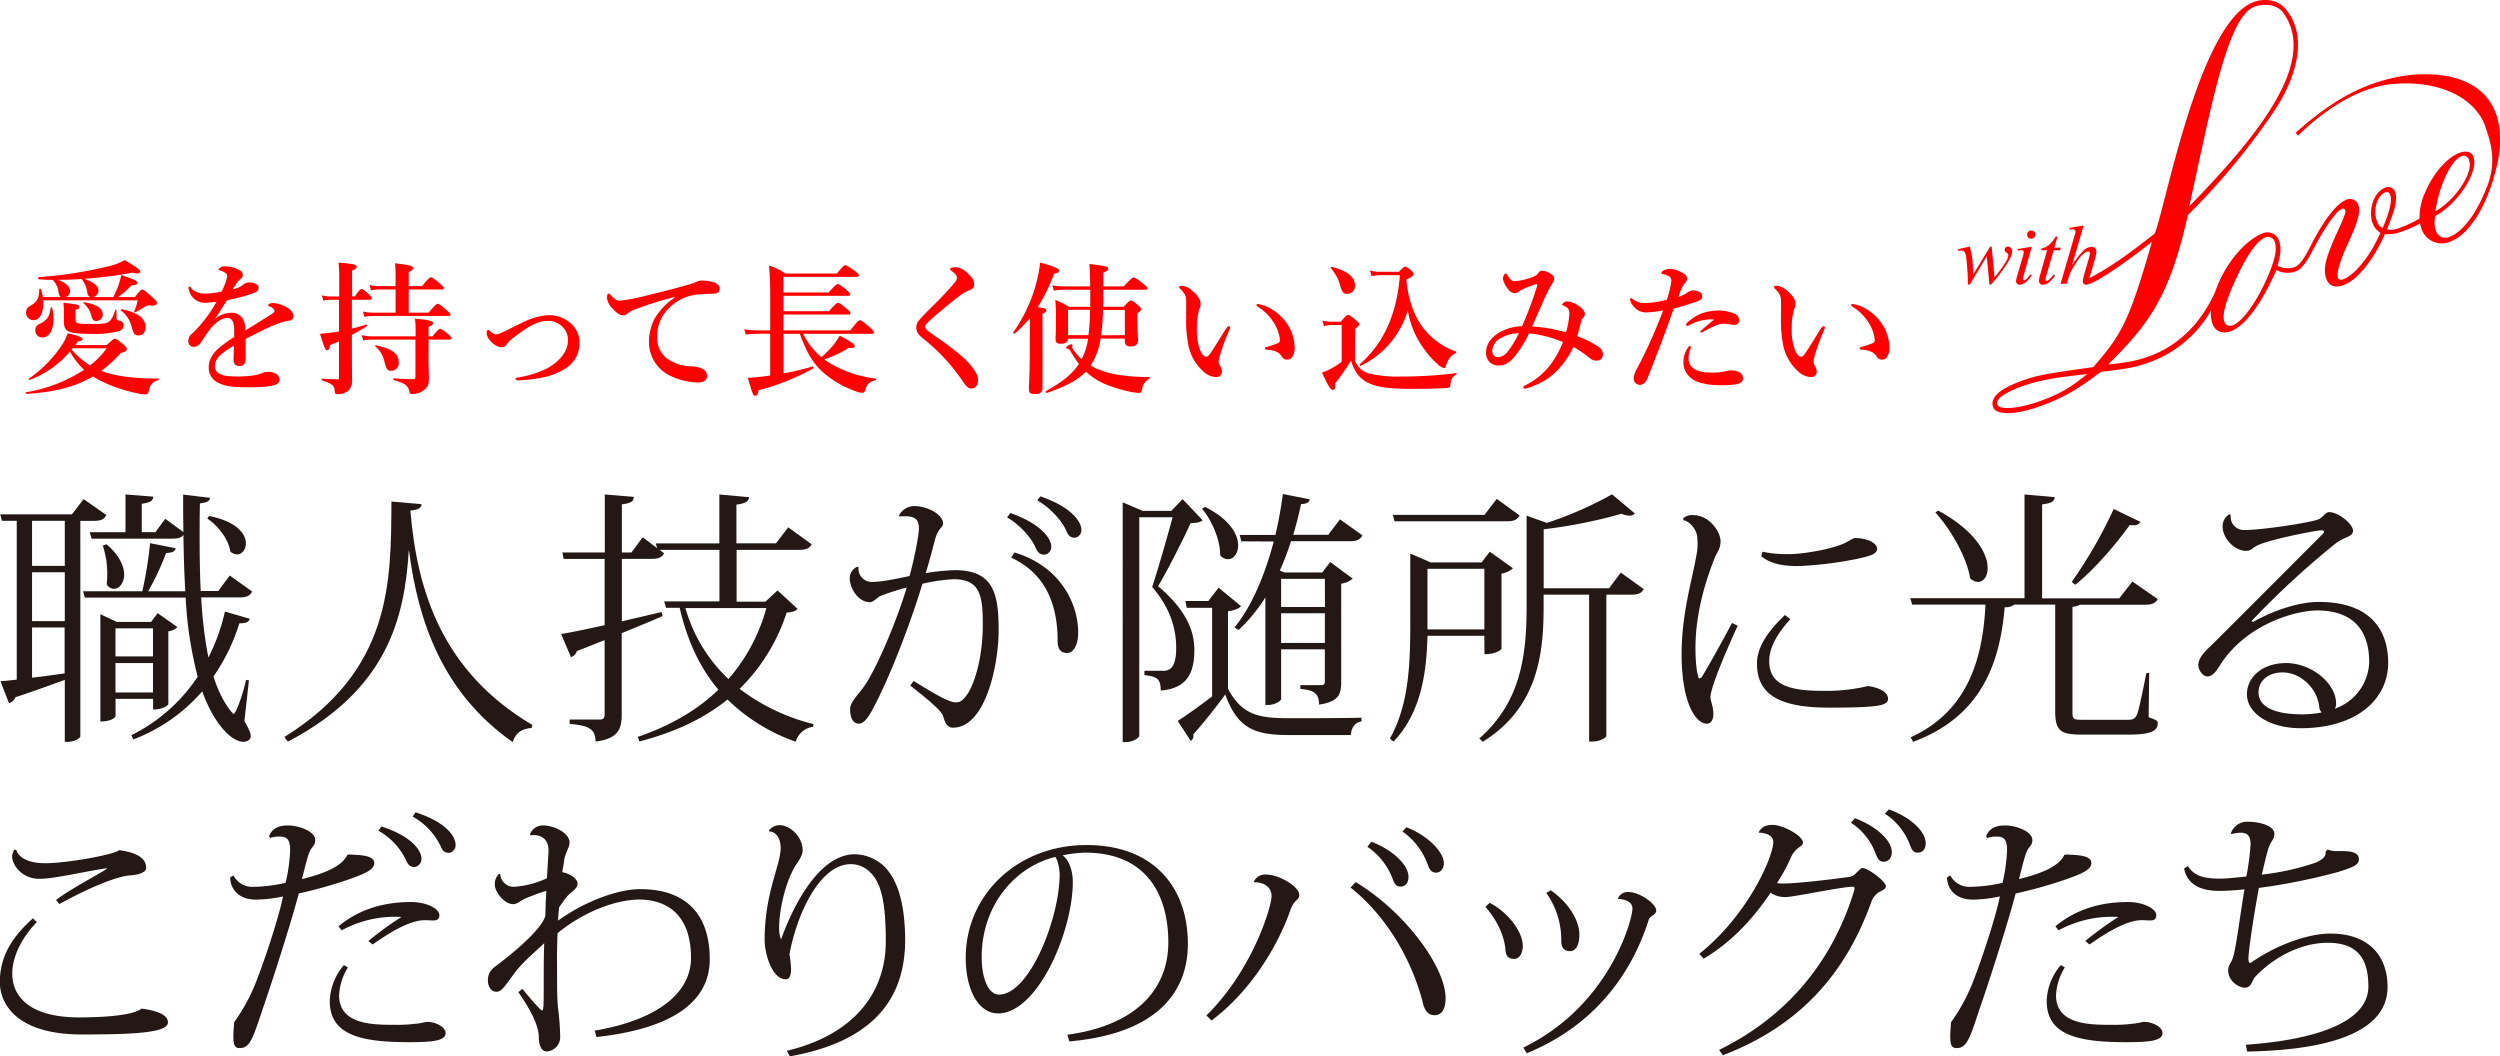
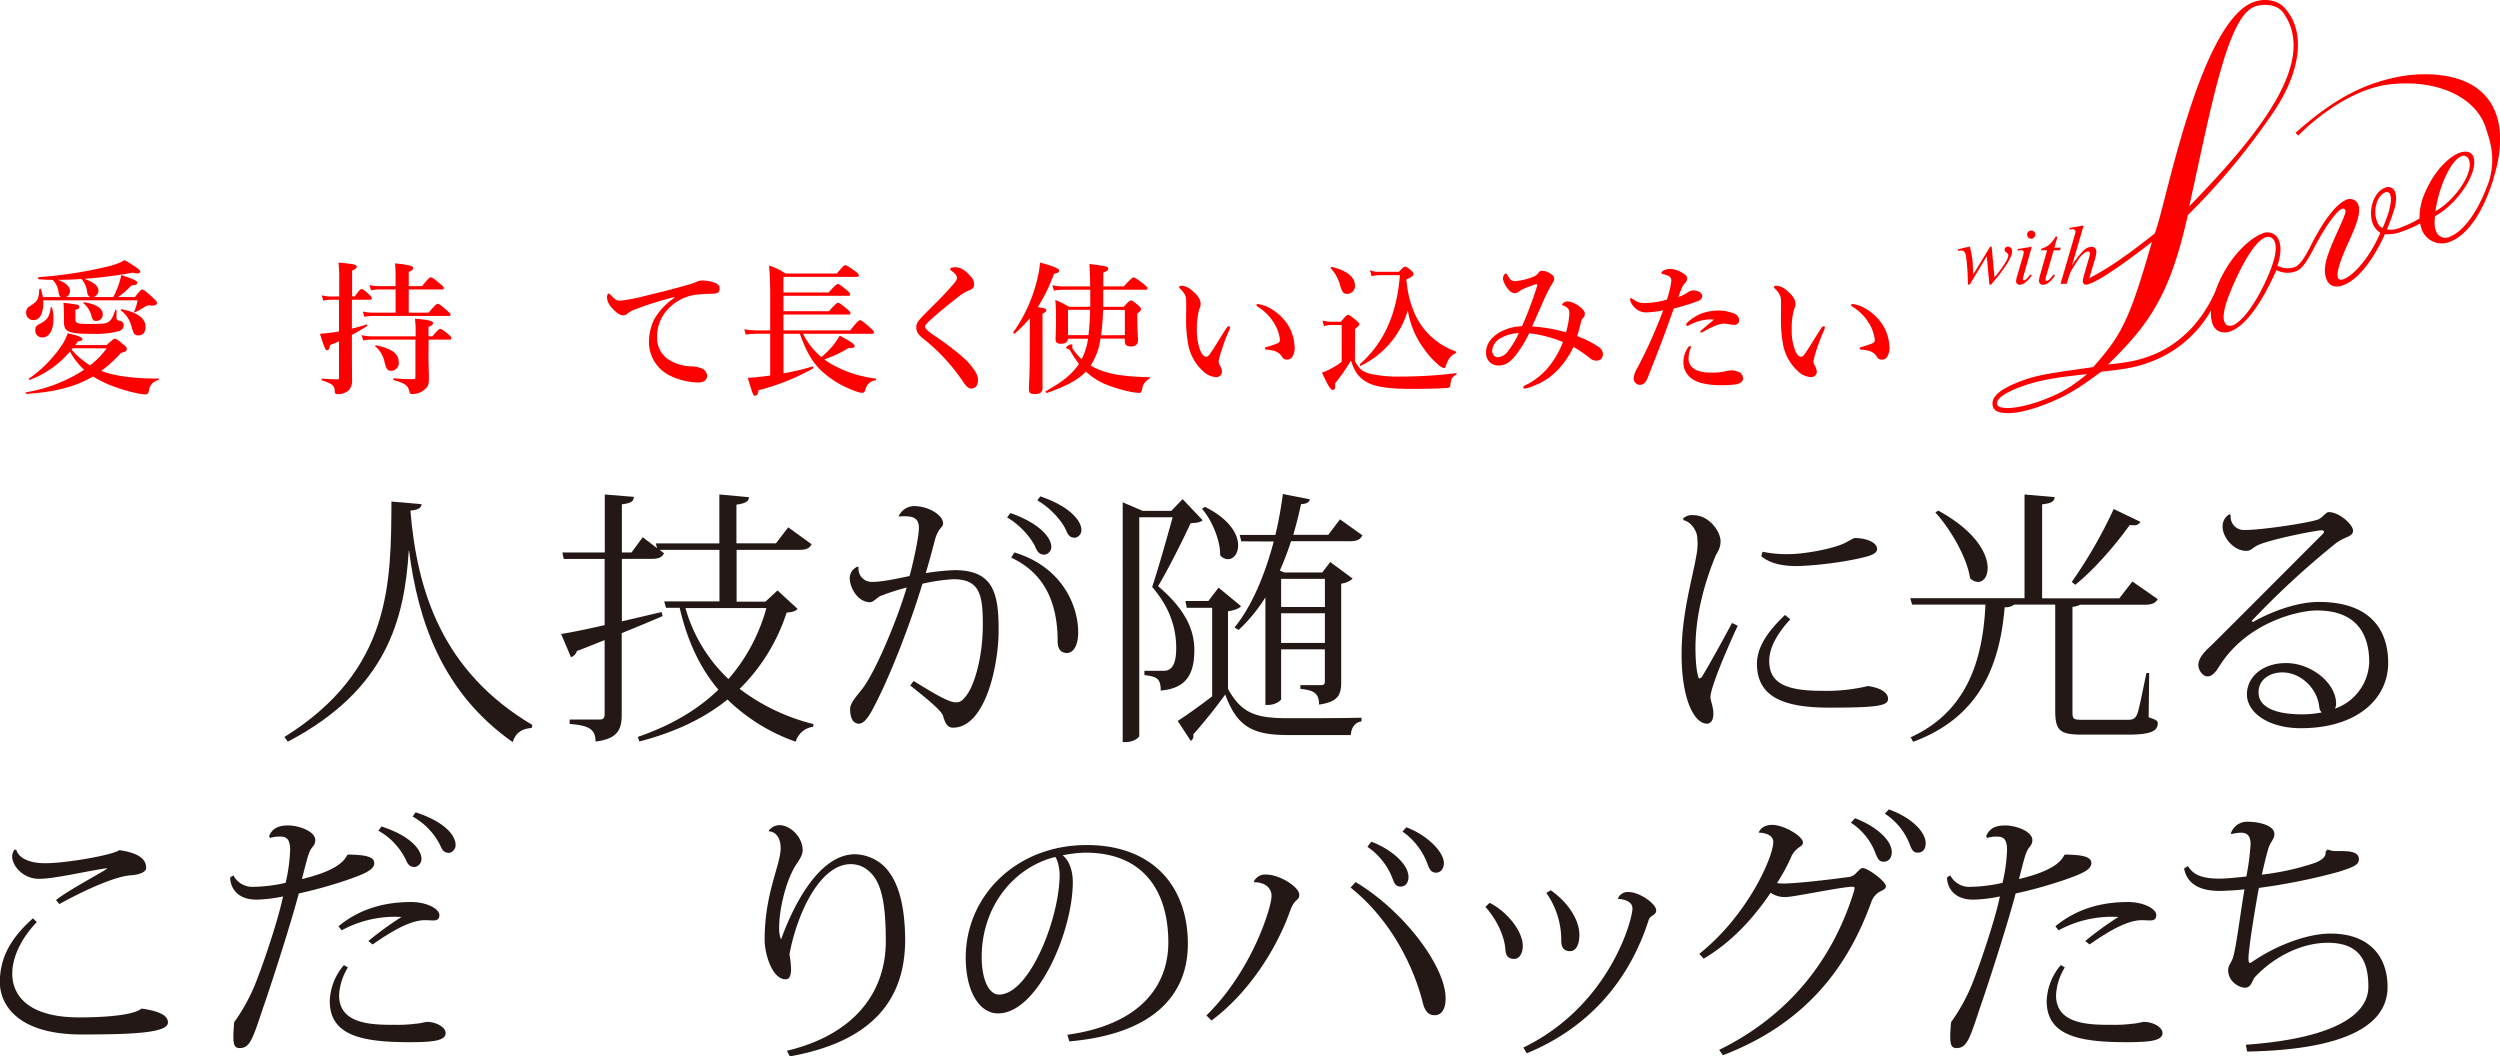
<svg xmlns="http://www.w3.org/2000/svg" viewBox="0 0 733.1 309.77">
  <defs>
    <style>.cls-1{fill:#231815;}.cls-2{fill:red;}</style>
  </defs>
  <g id="レイヤー_2" data-name="レイヤー 2">
    <g id="レイヤー_1-2" data-name="レイヤー 1">
-       <path class="cls-1" d="M31.16,151c-.55,1.26-1.49,1.73-3.6,1.73h-4v63.18c0,.47-1.57,1.64-3.92,1.64H19V199.37c-3.68,1.33-8.54,3.13-14.49,5.09a2.69,2.69,0,0,1-1.88,1.72l-2.5-6.42c1.17-.08,2.82-.23,4.78-.47V152.71H.55l-.47-1.88h21l3.45-4.47ZM19,165.94V152.71H9.4v13.23Zm0,16.2V167.82H9.4v14.32ZM9.4,184v14.72c2.89-.31,6.18-.78,9.55-1.25V184ZM73,199.53l-1.33,11.9c1.25,2.19,1.88,3.6,1.88,4.46,0,1-1.1,1.64-2.12,1.64-3.6,0-8.69-5.32-12.13-14.79a50.42,50.42,0,0,1-20.2,14.09l-.55-1.25a50,50,0,0,0,19.42-17.15,113.89,113.89,0,0,1-3.52-23.18H24.9l-.55-1.87H41.73A111.69,111.69,0,0,0,44,159.28l7.52,1.49c-.16.94-1,1.33-2.82,1.41a75.39,75.39,0,0,1-5.25,11.2H54.34c-.32-5.25-.47-10.73-.55-16.52-.55.78-1.49,1.09-3.21,1.09H26.86l-.55-1.88H36.8V145l8.14.63c-.08,1.25-.86,1.72-3.37,2.11v8.3h4l2.89-3.91,5.33,3.91c-.08-3.6-.08-7.2-.08-11l7.91.94c-.16,1-.86,1.33-3,1.65-.08,3.36-.08,6.81-.08,10.17,0,5.33.08,10.5.32,15.51H64l3.37-4.55,6.58,4.7c-.63,1.18-1.49,1.72-3.68,1.72H59a125.35,125.35,0,0,0,2.11,17.62,56.45,56.45,0,0,0,4.85-13.47l7.29,2.12c-.32.94-1,1.33-3.06,1.33a56.28,56.28,0,0,1-7.59,15.58c2.42,7.75,5.79,11,5.87,11,.7,0,2.74-5.64,3.68-10Zm-28.11,5.4h-11V210c0,.08-.7,1.56-4.46,1.56V180.11l4.85,2.27h10l1.95-2.58,5.8,4.07a4.26,4.26,0,0,1-2.66,1.25v21.37c0,.24-1.49,1.57-4.47,1.57ZM31.24,159.6c3.84,3.28,5.17,6.49,5.17,8.92s-1.49,4.15-3,4.15a2.5,2.5,0,0,1-2.11-1.33c.08-.86.15-1.8.15-2.74A26.21,26.21,0,0,0,30.14,160Zm13.62,24.66h-11v8.22h11Zm-11,18.79h11v-8.61h-11ZM61.3,151.3c8.23,1.64,10.81,5.32,10.81,8.06,0,1.8-1.18,3.21-2.58,3.21a3,3,0,0,1-2-.86c-.47-3.52-3.6-7.59-6.73-9.63Z" />
      <path class="cls-1" d="M83.39,216.12c31.55-19.65,31.24-45.41,31.4-69.05l8.84.78c-.15,1-.7,1.65-3.29,1.88,2,23.8,9.4,47.21,35.78,62.87l-.23.86c-2.74.24-4.62,1.25-5.56,4.15-20.51-14.4-27.72-35.31-30.38-56.13h-.08c-1.25,19.8-6.26,40.71-35.46,56Z" />
      <path class="cls-1" d="M228,173.14l5.88,5.4c-.63.71-1.41.94-3.21,1.1A55.06,55.06,0,0,1,216.89,202a59.47,59.47,0,0,0,21.68,10.34l-.15.78a6.18,6.18,0,0,0-5.09,4.38,54.52,54.52,0,0,1-20-12.37c-6.58,5.33-15,9.48-25.84,12.3l-.47-1.34c9.79-3.36,17.61-8,23.64-13.85-5.32-6.27-9.08-14.17-11.35-24h-4l-.55-1.88h16.21V161.24H193.4l1.33,1c-.63,1.17-1.49,1.64-3.68,1.64h-8.69v18.32L194,179.48l.31,1.18c-3.21,1.41-7.2,3.05-12,5v23.88c0,4.15-1,7.12-7.67,7.91,0-3.84-2.27-4.7-7.6-5.17V211h8.69c1.18,0,1.57-.39,1.57-1.56V187.7c-2.51,1-5.25,2.12-8.14,3.21a2.65,2.65,0,0,1-1.73,1.8l-2.89-6.81c2.66-.39,7.2-1.33,12.76-2.58V163.9h-12L164.9,162h12.45V145l8.53.7c-.15,1.25-.55,1.8-3.52,2.19V162h2.82l3.29-4.46,4.22,3.21-.39-1.41h18.64V145l8.69.79c-.08,1.25-.94,1.8-3.68,2.19v11.35h11.59l3.6-4.7L238,159.6c-.63,1.17-1.57,1.64-3.68,1.64H216v15.19h8.45Zm-27,5.17a45.82,45.82,0,0,0,12.61,20.82,52.94,52.94,0,0,0,11.12-20.82Z" />
      <path class="cls-1" d="M263.56,151.3a5.07,5.07,0,0,1,4.38-2.9c4.39,0,8.61,2.66,8.61,5.09,0,1.17-1.48,1.41-2.35,4.7s-1.72,6.57-2.74,9.86a68.8,68.8,0,0,1,8.46-.86c11.27,0,12.92,6.58,12.92,17.54,0,10.49-3.92,28.65-13.39,28.65-1.64,0-2.35-1.41-2.9-3.44-.47-1.65-5.4-5.56-9.63-8.93l1-1.33c5.56,3.45,10.26,6.27,12.29,6.27,1.1,0,1.88-.16,3.37-2.27,2-2.74,4.62-10.5,4.62-20.52,0-8.53-.78-13.31-8.61-13.31a52.75,52.75,0,0,0-9.09,1.33c-3.83,12.61-9.78,27.8-14.48,36.57-1.57,3.05-2.9,4.46-4.15,4.46-1.56,0-2.58-1.33-2.58-4.39,0-1.64,2-3.83,3.29-5.48,3.68-4.38,10.17-19.57,13.31-30.06a68.91,68.91,0,0,0-7.76,2.51c-.86.39-2,1.8-3,1.8-3.6,0-5.95-4.23-5.95-7.05a3.64,3.64,0,0,1,2.27-3.37l.31.16a3.87,3.87,0,0,0,3.84,4.31c3,0,7.13-.87,11.12-1.73.86-3,2.74-11.35,2.74-14,0-2.43-1-3.52-4.07-3.52a12.4,12.4,0,0,0-1.57.07Zm32.72-.86c9.16,3.21,12,7.59,12,9.86a2.26,2.26,0,0,1-2,2.35c-1.4,0-1.95-.7-2.58-2-1-2.5-4.3-6.57-8.38-8.92ZM297.46,162c13.78,4.14,18.71,15.34,18.71,23.48,0,3.76-1.41,6-3.29,6-1.41,0-2.74-.7-2.74-3.52,0-9.48-2.74-19.42-13.62-24.43Zm7.59-16.45c9.24,3.14,12.06,7.52,12.06,9.79a2.27,2.27,0,0,1-1.88,2.35c-1.41,0-2-.71-2.58-2.11-1.1-2.59-4.39-6.5-8.46-8.85Z" />
      <path class="cls-1" d="M346.79,146.36l5.87,6.19c-.63.63-1.72.78-3.52.86-2.19,4.78-6.66,13.7-9.55,18.48,8.76,7.36,10.64,13.7,10.64,18.71,0,7.36-2.58,11.27-9.86,11.9,0-3.52-1.1-4.07-4.78-4.54v-1.25h5.56c2,0,3.76-1.1,3.76-6.66,0-6-1.88-11.9-7.05-17.93,1.65-4.93,4.31-14.25,6-20.43h-9.78v64.12c0,.39-1.57,1.8-4,1.8h-.86V147.3l5.87,2.51h8.38Zm17.14,31.4c-.47.55-1.64,1.17-3.83,1.49V202c4.07,7.44,8.53,8.61,17.85,8.61,6.58,0,14.8,0,21.3-.15v1.09c-1.88.24-3,1.81-3.14,4H378c-10.18,0-15.11-2-18.71-11.9-2.66,3.76-6.81,8.84-9.4,11.74a1.32,1.32,0,0,1,.08.55,1.72,1.72,0,0,1-.78,1.33l-3.84-5.87c2.51-1.57,6.42-4.39,10.1-7.2V178.23H348l-.39-2h6.73l3-3.91Zm-10.56-29.12c7.35,3.68,9.7,8.14,9.7,11.27,0,2.43-1.33,4.07-3,4.07a2.94,2.94,0,0,1-2.27-1.17c.08-4.39-2.43-10.26-5.33-13.63ZM364,158.74l-.47-1.88H374a120.48,120.48,0,0,0,2.19-12l7.91,1.56c-.24.94-.94,1.33-2.59,1.41-.62,3.06-1.41,6-2.27,9h10.26l3.44-4.54,6.58,4.69c-.63,1.18-1.49,1.73-3.68,1.73H378.58a82.6,82.6,0,0,1-3.29,8.61l1.33.55h11.12l2.34-3.06,6.58,4.86a6.16,6.16,0,0,1-3.37,1.48v28.74c0,3.52-.54,5.87-6.49,6.73,0-3.68-2-4.23-5.48-4.62v-1.09h6c.87,0,1.18-.24,1.18-1.1v-9.4H375.68V205c0,.39-1.57,1.72-3.92,1.72h-.7V175.18a47.59,47.59,0,0,1-7.83,9.55L362,184c4.93-6,8.85-15.12,11.51-25.21Zm24.51,11H375.68V178h12.84Zm-12.84,18.79h12.84v-8.69H375.68Z" />
-       <path class="cls-1" d="M435.27,186.45H418.59c-.23,10.1-1.64,22.31-9.94,31l-1.1-.87c5.72-10,6-22.54,6-34.05v-20.2l5.95,2.58h15l2.35-3.13,6.81,4.85a6.33,6.33,0,0,1-3.36,1.57v22.08c0,.15-1.49,1.56-5,1.56Zm10.33-35.31c-.62,1.18-1.56,1.72-3.68,1.72h-33l-.47-1.88h26.86l3.6-4.69ZM435.27,166.8H418.59v17.77h16.68Zm40,1.1,6.74,4.85c-.63,1.17-1.57,1.64-3.68,1.64h-7.28v41.42c0,.39-1.65,1.65-4.31,1.65H466V174.39H452.65V178c0,14.17-1.88,29.59-17.85,39.53l-1-1c11.9-10.42,13.86-23.73,13.86-38.52V151.22l5.95,2.11a106.76,106.76,0,0,0,19.1-8.37l6.73,5.63a2.25,2.25,0,0,1-1.64.63,8.33,8.33,0,0,1-2.35-.55,146.42,146.42,0,0,1-22.78,4.54v17.3h19.18Z" />
      <path class="cls-1" d="M509.57,183.48c-4,8.69-7.9,18.16-8,20.9,0,1.1.86,2.82.86,4.93s-.94,2.9-1.88,2.9c-3.52,0-7.44-6.58-7.44-20.44,0-11.66,3.06-21.6,4.31-28.73a19.89,19.89,0,0,0,.39-3.6c0-.47-.08-1-.08-1.49,0-2.66-2.35-5.16-4.07-5.4l-.08-.55a3.86,3.86,0,0,1,2.9-.94c4.78,0,8.06,4.86,8.06,7.68,0,2.19-1.09,3.36-1.56,4.46-2.82,7-5.8,16.6-5.8,26.77,0,4.78.47,7.68,1,9l.71-.24c1.33-2,6.34-11,9-16.05ZM525,181.6c-3.53,3.83-6.19,8.06-6.19,12.21,0,6.5,4.78,8.77,15.58,8.77a52.31,52.31,0,0,0,13.39-1.41c4.23.63,5.87,2.19,5.87,3.76,0,2-2.89,2.58-17.3,2.58-14.17,0-21.14-3.6-21.14-12.92,0-5.32,3.92-10.17,8.22-14.25Zm-8.14-19.81a33.78,33.78,0,0,0,7.75.7c4,0,11.9-1.33,15.81-3,1.33-.55,3-1.72,3.53-1.72,3,0,6.49,1.17,6.49,3.21,0,1.64-2.74,2.19-5.79,2.89A109.64,109.64,0,0,1,527.27,166c-3.45,0-7.67-.32-10.81-2.9Z" />
      <path class="cls-1" d="M630.23,197.33l-.16,13c2.27.78,2.67,1,2.67,1.8,0,2.19-2,3.29-8.62,3.29H610.5c-6.42,0-7.83-1.18-7.83-7V177.29h-12a4.26,4.26,0,0,1-2.82.78c-1.41,16.76-7.12,32.18-26.85,39.46l-.71-1.33c16.45-7.51,21.14-22.47,21.93-38.91H560.71l-.55-1.88h33.51V145l8.84.78c-.07,1.25-.94,1.8-3.68,2.11v27.56h22.63l3.84-4.93,7.44,5.17c-.63,1.09-1.57,1.64-3.76,1.64H610a6.75,6.75,0,0,1-2.27.63v30.53c0,2.35.16,2.58,2.82,2.58H624c1.34,0,2-.23,2.59-1.4s1.64-6.58,2.82-12.3Zm-61.85-47.6c11,6,14.48,12.69,14.48,16.83,0,2.51-1.25,4.08-2.82,4.08a3.4,3.4,0,0,1-2.34-1.1c-.87-6-5.72-14.41-10.18-19.26Zm39.14,20.91a136.37,136.37,0,0,0,12.3-21.38l7.83,3.76a2,2,0,0,1-2,1,5.88,5.88,0,0,1-1.1-.08c-4.77,6.58-10.72,13.31-16,17.54Z" />
      <path class="cls-1" d="M660.69,182.38c6.11-3.45,13.47-5.87,19.26-5.87,15.43,0,20.36,8.53,20.36,17.85,0,10.72-9.32,19.18-25.6,19.18-9.48,0-15.82-4.54-15.82-9.94,0-4.94,4.39-9.16,11.51-9.16,7.36,0,14.64,5.87,14.64,11.9a2.54,2.54,0,0,1-.39,1.48,15,15,0,0,0,10.1-13.62c0-8.84-4.23-15.19-15.34-15.19-5.33,0-20.13,3.37-28.27,15.82-1,1.56-2.11,3.52-3.84,3.52-1.48,0-2.66-2-2.66-3.29,0-2.5,2.66-4.69,4-6,6.49-6.42,22.78-22.78,32-32,.62-.55.86-.94.86-1.17s-.31-.39-.78-.39c-1.41,0-14.33,2.5-18.48,4.3-1.88.86-2,1.73-3.6,1.73-3.53,0-6.89-3.84-6.89-7.13a4.09,4.09,0,0,1,2-3.6l.39.23a3.9,3.9,0,0,0,4.15,4.39c4.86,0,18.25-2,21.38-3.05,1.33-.47,2.35-2.2,3.21-2.2,3.13,0,7.12,3.68,7.12,5.41,0,1.95-2.35,1.64-5.16,3.83a247.13,247.13,0,0,0-24.59,22.71Zm14.25,27.09a29.84,29.84,0,0,0,5.87-.55,2.67,2.67,0,0,1-.7-1.49c-.47-5.4-5.32-10.25-10.81-10.25-3.91,0-7,2.27-7,5.79C662.26,208.22,669.15,209.47,674.94,209.47Z" />
      <path class="cls-1" d="M10.8,270.39c-4.54,4.7-7.2,10.26-7.2,15.11,0,7.12,5.64,12.84,19.5,12.84,9.78,0,16.44-.94,18.4-2.58,5.08.7,7.75,1.95,7.75,4.07,0,3.05-10.18,3.52-25.29,3.52-19.81,0-24-9.63-24-15.27s1.8-11.82,9.71-18.79Zm20.67-15.82c-6.81,1-15.5,3.14-20,3.14-4.85,0-7.91-3.92-7.91-6.58a3.56,3.56,0,0,1,.71-2l.54.08c.32,1.57,2.51,3.92,8.46,3.92,6.19,0,20-2.43,21.69-3.84,6.57.94,7.9,3.13,7.9,5.25,0,1.25-2.19,1.95-4.22,2.11-5.09.23-15,5-21.22,8.45l-1-1.17c3.6-2.82,11-6.73,14.56-8.92Z" />
      <path class="cls-1" d="M68.43,256.69a6.29,6.29,0,0,0,6,3.36,45.1,45.1,0,0,0,9.32-1.17,48.66,48.66,0,0,0,1.33-9.63c0-3-.94-3.92-2.82-3.92a8.21,8.21,0,0,0-3.05.4l-.31-.55c.62-1.41,1.72-3.13,5.55-3.13,3.21,0,8,1.72,8,4.3,0,1.49-.86,1.8-1.49,3.06s-1.09,3.13-2.42,8.37c7.36-1.8,11.9-4,13.31-7.12l.7-.08c2.9.16,7.2.16,7.2,2.51,0,1.95-2.82,3.13-7.2,4.69A132.35,132.35,0,0,1,87.62,262c-2.59,9.79-8.46,27.8-10.57,33.82C74,305,73.21,307.34,70.24,307.34c-1.34,0-1.81-.86-1.81-3.29,0-1.09.08-2.5.24-4.3a54.1,54.1,0,0,0,6.73-12.61c2.12-5.48,6.19-17.46,7.6-24.27a41.51,41.51,0,0,1-7.83.94c-5.88,0-7.67-3.83-7.67-6.5Zm33.59,27a17.08,17.08,0,0,0-2.58,8.14c0,8.69,9.86,8.69,16.6,8.69a40.45,40.45,0,0,0,5.71-.31c1.57-.08,2.9-.55,3.52-.55,2.51,0,5.41,1.49,5.41,3.29,0,2.27-3.92,2.66-10.57,2.66-13.86,0-23.41-1.88-23.41-12.06A17,17,0,0,1,100.85,283Zm6-7.75a96.26,96.26,0,0,1,9.71-7.05,32.7,32.7,0,0,0-17.54,3.92l-.94-1.18c6.42-5.32,13.86-7.12,21.3-7.12,4.62,0,8.3,2,8.3,3.83,0,1.33-.79,1.57-1.88,1.57-.71,0-1.57-.08-2.35-.08-4.39,0-10.1,3.45-15.35,7.13Zm3.84-33.59c9.23,3,11.74,7.28,11.74,9.47a2.41,2.41,0,0,1-2,2.43c-1.33,0-2-.7-2.58-2.11a19.46,19.46,0,0,0-8.06-8.54Zm10-4.15c9.24,3,11.74,7.2,11.74,9.55a2.32,2.32,0,0,1-1.88,2.35c-1.41,0-2-.7-2.58-2.11a19.71,19.71,0,0,0-8.14-8.54Z" />
-       <path class="cls-1" d="M155.42,244.63a4,4,0,0,1,3.84-2.58c3.21,0,7.75,2.19,7.75,5,0,1.56-1.41,3.21-1.64,5.71-.08.94-.39,2-.47,3,2.43.47,4.46,2,4.46,3.29,0,1.72-1.88,2.35-3.21,4-.94,1.1-1.64,2.27-2.19,3-.16,1.49-.24,2.59-.32,3.92,7.76-5.64,17.54-9.24,24.12-9.24,13,0,20.36,7,20.36,20.51v.08c0,12.53-11.12,20.36-33.2,22.78l-.55-1.87c17.93-3.06,28.26-10.73,28.26-21.38,0-10.18-4.69-16.83-14.95-17.07-7.05,0-16.44,3.53-24.19,9.87-.08,2.58-.16,5.24-.16,7.75.08,5.32-.08,10.65.31,14.17a76.35,76.35,0,0,1,.63,8.3,4.21,4.21,0,0,1-4,4.46c-1.33,0-2.27-1.56-2.27-4.15,0-3.6-2.66-8.45-6-13.23l1.17-1c2.27,2.82,5.41,6.35,5.72,6.35.55,0,.55-.94.55-9.4,0-2.74,0-6.5.15-10.33-2.74,2.66-6.34,5.55-8.69,8.76-2.82,3.76-3.76,5.49-5.32,5.49s-2.51-1.57-2.51-3.29c0-3.13,2-3.92,3.76-5.33,8.07-6.26,12.37-11,13.08-13.62.07-2.9.15-4.78.31-7.36-2.19.63-4.85,1.72-6.26,2.27-1.26.63-2.35,1.64-3.45,1.64-2.82,0-5.4-3.83-5.4-5.55a4.21,4.21,0,0,1,1.17-3.29h.4a4,4,0,0,0,4.07,3.76,27.26,27.26,0,0,0,9.63-2.51c.07-1.25.47-7.44.47-8.14,0-4-3-4.78-5.33-4.46Z" />
      <path class="cls-1" d="M225.42,243.61a4,4,0,0,1,3.21-1.64c3,0,6.74,3.36,6.74,7.36,0,1.64-1.33,3.29-2.27,4.77-2.9,5-4.62,12.92-4.62,17.85a9.48,9.48,0,0,0,.47,3.37h.15c3.06-8.53,10.65-24.82,21.61-24.82a12.92,12.92,0,0,1,8.38,3.37c4,3.84,6.26,10.65,6.34,21.69,0,16.52-8.45,29.67-33.82,34.21l-.86-1.64c19.65-4.7,29-17,29-32.1,0-10.1-1-16.84-4.54-20.2a8,8,0,0,0-5.71-2.43c-9.08,0-15.82,14.56-18,26.46a27.29,27.29,0,0,1,.47,4.31c0,1.72-.39,3-1.56,3-4,0-6.19-7.43-6.19-11.66,0-13.55,4.7-21.92,4.7-26.78,0-3.83-2.12-4.93-3.37-4.93Z" />
      <path class="cls-1" d="M313,303.43c21.61-3,29.6-14.56,29.6-27.09,0-14.25-6.66-26.31-24.35-26.31a36.4,36.4,0,0,0-6.66.79c1.88,1.33,3,4.46,3,7.83,0,14.4-10.26,38.52-21.92,38.52-5.56,0-9.48-6.58-9.48-16.37,0-18.08,14.8-33,35.47-33,19.26,0,29.67,12,29.67,29,0,14.64-9.71,26.39-34.76,28.58Zm-3.52-52.14c-11.9,2.89-21.61,14.24-21.61,29.36,0,6.1,1.88,11,5.09,11,8.92,0,17.77-22.39,17.77-35.23C310.69,254.34,310.07,252,309.44,251.29Z" />
      <path class="cls-1" d="M367.62,258.65a3.63,3.63,0,0,1,3.6-2.2c4,0,9.78,3.6,9.78,5.95,0,1.8-1.4.94-2.74,4.86-4,11.19-12.21,24-23,32l-1.49-1.49c13.47-13.23,19.1-31.79,19.1-35,0-2.58-2.11-4.07-5.16-4.07Zm29.9,0c14.57,8.76,26.39,25,26.39,34.05,0,2.59-.78,5-3.21,5-2,0-3-1.41-3.6-4.15-2.66-10.17-9.16-23.8-21.06-33.27Zm4.62-11.83c5.64,2.12,10.89,6.5,10.89,10.34,0,2-1.18,2.82-2.27,2.82s-1.73-.4-2.35-2.2a19.83,19.83,0,0,0-7.44-9.47Zm10.26-4.23c6.26,2.35,11,7.29,11,10.5,0,2-1.25,2.81-2.27,2.81s-1.72-.39-2.43-2.27a20,20,0,0,0-7.43-9.78Z" />
      <path class="cls-1" d="M436.83,264.75c5.25,2.66,9.71,8.38,9.71,12.61,0,2.19-1,3.83-2.5,3.83-1.65,0-2.43-.78-2.59-2.58-.23-4.23-2.66-9.08-5.87-12.68Zm9.87,42.44c25.21-12.22,32-37.43,32-40.79,0-2.12-2.58-2.74-4.3-2.82a3.06,3.06,0,0,1,3.13-2c3.28,0,8.14,3.45,8.14,5.4,0,.94-.86,1.33-1.49,1.8a2.09,2.09,0,0,0-.78,1.18c-5.4,16.75-16.68,31.08-35.7,38.91Zm8.06-46.12c5.88,4.15,8.38,9.4,8.38,13,0,3.13-1.1,4.85-2.74,4.85s-2.58-.94-2.58-3a23.79,23.79,0,0,0-4.39-14.09Z" />
      <path class="cls-1" d="M498.3,279.71C512.71,268.2,520,251.13,520,246.9c0-2.35-3.13-2.74-4.31-2.74.55-1.25,1.72-2.27,4.07-2.27,3.13,0,8.93,3.21,8.93,5.17,0,.94-.94,1.17-1.72,1.88a6.9,6.9,0,0,0-1.57,2,53.24,53.24,0,0,1-4.31,8,9.69,9.69,0,0,0,1.65.15c4.3,0,15.19-1.33,19-1.87a3.68,3.68,0,0,0,2.74-1.41c.63-.55,1.1-1.26,1.72-1.26,1.57,0,6.82,3.92,6.82,5.33,0,.86-1,1.17-2,1.72a5.53,5.53,0,0,0-2.19,2.66c-6.89,19.26-19.26,35.86-43.61,45.18l-1.1-1.57c21.06-10.33,33.51-27.09,39.46-46.27a3.84,3.84,0,0,0,.24-1.1c0-.39-.16-.47-.55-.47-3.13,0-17.3,3-19.42,3a7.11,7.11,0,0,1-4.62-1.25c-4.62,6.81-10.88,14.17-19.65,19.34Zm45.64-39.78c6.27,2.35,10.81,6.5,10.81,9.95,0,2-1.25,2.81-2.35,2.81s-1.64-.46-2.35-2.27a18.35,18.35,0,0,0-7.28-9.16Zm9.95-2.58c6.42,2.27,10.8,6.5,10.8,9.94,0,2-1.17,2.74-2.27,2.74s-1.64-.39-2.35-2.27a18.79,18.79,0,0,0-7.36-9.16Z" />
      <path class="cls-1" d="M571.9,256.69a6.28,6.28,0,0,0,6,3.36,45.1,45.1,0,0,0,9.32-1.17,49.46,49.46,0,0,0,1.33-9.63c0-3-.94-3.92-2.82-3.92a8.21,8.21,0,0,0-3,.4l-.32-.55c.63-1.41,1.73-3.13,5.56-3.13,3.21,0,8,1.72,8,4.3,0,1.49-.86,1.8-1.49,3.06s-1.1,3.13-2.43,8.37c7.36-1.8,11.9-4,13.31-7.12l.71-.08c2.89.16,7.2.16,7.2,2.51,0,1.95-2.82,3.13-7.2,4.69a131.9,131.9,0,0,1-15,4.23c-2.58,9.79-8.45,27.8-10.57,33.82-3,9.16-3.83,11.51-6.81,11.51-1.33,0-1.8-.86-1.8-3.29,0-1.09.08-2.5.24-4.3a54.1,54.1,0,0,0,6.73-12.61c2.11-5.48,6.18-17.46,7.59-24.27a41.42,41.42,0,0,1-7.83.94c-5.87,0-7.67-3.83-7.67-6.5Zm33.59,27a17.08,17.08,0,0,0-2.58,8.14c0,8.69,9.86,8.69,16.59,8.69a40.51,40.51,0,0,0,5.72-.31c1.57-.08,2.9-.55,3.52-.55,2.51,0,5.4,1.49,5.4,3.29,0,2.27-3.91,2.66-10.56,2.66-13.86,0-23.41-1.88-23.41-12.06A17,17,0,0,1,604.32,283Zm6-7.75a95.14,95.14,0,0,1,9.71-7.05,32.68,32.68,0,0,0-17.54,3.92l-.94-1.18c6.42-5.32,13.86-7.12,21.29-7.12,4.62,0,8.3,2,8.3,3.83,0,1.33-.78,1.57-1.88,1.57-.7,0-1.56-.08-2.34-.08-4.39,0-10.1,3.45-15.35,7.13Z" />
      <path class="cls-1" d="M682.54,249.09a6.39,6.39,0,0,0,3,.47c3,0,6.11,0,6.19,2.35,0,1.72-1.57,2.35-6,3.76a175.54,175.54,0,0,1-23.33,4.7c-1.34,7.12-3.06,18.16-3.06,20.75,0,.86.16,1.25.47,1.25a1.55,1.55,0,0,0,.63-.32c6.89-4.77,16.13-8.29,22.94-8.29,11.27,0,16.75,6.57,16.75,15.65,0,12.69-15.66,18.48-41.18,18.95l-.39-2c23.1-1.64,35.94-7.59,35.94-17.06,0-7.76-2.82-12.84-11.9-12.84-8.07,0-16.21,4.46-21.46,10.17-.7.94-1,3-2.82,3s-4.93-1.88-4.93-5.09c0-1.57.86-2,1.41-3.76,1-3.13,2.27-13.78,3.37-20a70.87,70.87,0,0,1-7.36.47c-7.13,0-9.71-3.13-10.34-6.58l1.1-.7c1.41,2.11,3.29,3.68,9.32,3.68,2,0,4.93-.32,7.83-.63a72.36,72.36,0,0,0,1.25-9.63c-.08-2-.71-3.21-2.9-3.21a14,14,0,0,0-2.66.39l-.24-.16a5,5,0,0,1,5.09-3.44c3,0,7.68,1,7.68,3.6,0,1.64-1.18,2.11-1.88,4.62-.47,1.57-1.18,4.62-1.8,7.28A74.79,74.79,0,0,0,678.94,253c2.27-.94,3.21-2,3-3.21Z" />
      <path class="cls-2" d="M31.27,101.18c1.76-1.6,2.1-1.85,2.43-1.85s.76.25,2.48,1.68c.76.63,1,.92,1,1.26,0,.63-.29.84-1.72,1.22a36.85,36.85,0,0,1-5.76,5.25,21.1,21.1,0,0,0,2.4.8c3.78,1,8.4,1.47,14.36,1.47.21,0,.17.42,0,.46a3.44,3.44,0,0,0-2.77,3c-.17.88-.42,1.18-1.09,1.18a14.34,14.34,0,0,1-2.27-.3,49.27,49.27,0,0,1-8.49-2.6,36.77,36.77,0,0,1-4.58-2.35C22,113.49,15.89,115,7.74,115.5c-.21,0-.33-.42-.12-.46a44.88,44.88,0,0,0,17.05-6.6,20.92,20.92,0,0,1-4.16-5.37,28.39,28.39,0,0,1-11.76,8.32c-.21.08-.42-.26-.25-.38a36.9,36.9,0,0,0,9.58-9.71,13.7,13.7,0,0,0,1.76-3.57c3.15.68,4.33,1.18,4.33,1.77,0,.33-.21.42-1.35.63-.25.38-.5.71-.75,1.05ZM17.87,87.11c-.38-.17-.55-.63-.72-1.52a5.86,5.86,0,0,0-1.72-3.53h-.34c-1.34,0-2.6-.08-3.73-.16-.21,0-.21-.63,0-.63a123.57,123.57,0,0,0,20.54-3.2,16.93,16.93,0,0,0,4.66-1.8c3.53,2.1,4.54,2.85,4.54,3.4s-.89.67-2.19.29a137.68,137.68,0,0,1-14.24,1.81c2.77.88,4.2,2.1,4.2,3.44a2,2,0,0,1-1.51,1.9h5.88a33.84,33.84,0,0,0,1.56-3.66,18.28,18.28,0,0,0,.75-2.81c4,1.34,4.71,1.76,4.71,2.26s-.38.72-1.68.76a25.26,25.26,0,0,1-3.95,3.45h4.95c1.47-1.94,1.81-2.19,2.15-2.19s.75.25,3,2.27c1,1,1.3,1.26,1.3,1.6,0,.58-.59.88-1.68.84a2.07,2.07,0,0,0-1.76.25,22.53,22.53,0,0,1-2.94,1.68c-.21.08-.38,0-.3-.21a14.29,14.29,0,0,0,1-3.28H12.66c.21,3-.63,5.8-2.86,5.8A2.11,2.11,0,0,1,7.66,91.6a2,2,0,0,1,1.13-1.85c2.19-1.34,2.61-2.14,2.73-4.87a.26.26,0,0,1,.47-.09,13.12,13.12,0,0,1,.58,2.32Zm-2.19,6.34c0,2.77-.92,5.5-3.27,5.5a2,2,0,0,1-2.06-2.1c0-1,.38-1.47,1.55-2,1.93-1,2.73-2.18,2.94-4.57,0-.21.38-.26.42-.05A11.19,11.19,0,0,1,15.68,93.45Zm10.88-6.34c-.54-.13-.88-.59-1-1.48a6.92,6.92,0,0,0-1.59-3.73l-.05-.09q-3.53.25-7,.25c2.31.76,3.61,2,3.61,3.32a1.91,1.91,0,0,1-1.18,1.73Zm7.61,6c0,.68.08.76,1.17,1a1.32,1.32,0,0,1,.93,1.26,1.86,1.86,0,0,1-1.56,1.77,26.56,26.56,0,0,1-7.35.76c-7.44,0-8.61-.55-8.61-3.62,0-.42,0-.84,0-2.56a22.7,22.7,0,0,0-.17-2.94c4.29.5,4.67.59,4.67,1.18s-.38.71-1.14.88v2.85c0,1.1.67,1.31,3.87,1.31,3.69,0,5,0,5.88-.63S33.12,92.9,33.79,91a.19.19,0,0,1,.38,0Zm-12.86,9c-.12.13-.21.26-.33.38a23.84,23.84,0,0,0,5.41,4.66,23.93,23.93,0,0,0,4.88-5Zm6.93-8c-.92,0-1.09-.21-1.64-2.18a7,7,0,0,0-2.1-3c-.16-.12,0-.33.17-.29,3.57.55,5.46,1.76,5.46,3.61A1.87,1.87,0,0,1,28.24,94.12Zm12.44,4.24c-1.18,0-1.47-.33-2.1-2.56a8.41,8.41,0,0,0-3.11-4.75c-.17-.12,0-.42.21-.37,4.83,1,7,2.73,7,5.25C42.69,97.36,41.89,98.36,40.68,98.36Z" />
-       <path class="cls-2" d="M80.27,88.87a8.83,8.83,0,0,1,3.36,1c2,1,2.39,2.06,2.39,2.86s-.54,1.26-1.47,1.34a11.32,11.32,0,0,0-2.35.59A46,46,0,0,0,76,97.36c-1.38.71-2.94,1.47-3.94,2-.05,1-.05,2.31-.05,3.2,0,2.31.09,3-.12,3.69a1.64,1.64,0,0,1-1.56,1.09c-1.22,0-1.85-.58-1.85-2,0-.76.09-1.77.13-4-1,.58-1.68,1.05-2.18,1.38-2.27,1.56-3.41,2.86-3.41,4.66,0,2,1.77,3,5.72,3a35,35,0,0,0,5.71-.3,10.66,10.66,0,0,0,2.48-.71,5.4,5.4,0,0,1,1.72-.34,4,4,0,0,1,2.48.72A2.12,2.12,0,0,1,82,111.3a1.61,1.61,0,0,1-.71,1.26c-.84.59-3.4,1-8.19,1-5,0-7-.29-9-1.26a4.87,4.87,0,0,1-2.89-4.7c0-1.85.92-3.7,2.89-5.46a32,32,0,0,1,4.58-3.28c0-.76,0-1.39,0-2,0-2.23-.54-3.62-2-3.62s-3.07,1-4.75,2.9a46.54,46.54,0,0,0-3,4.29A2.73,2.73,0,0,1,57,101.72a1.72,1.72,0,0,1-1.31-.46,1.61,1.61,0,0,1-.46-1.34,2.61,2.61,0,0,1,.68-1.72c.42-.38,1-.93,1.47-1.39a41.44,41.44,0,0,0,6.13-8.32c-.8.09-2,.21-3,.3a4.83,4.83,0,0,1-5-3.41,2.45,2.45,0,0,1-.21-1c0-.21.09-.38.25-.38s.34.17.47.38c.71,1.13,2.35,1.72,4.2,1.72A23.29,23.29,0,0,0,65,85.47,19.92,19.92,0,0,0,66.41,82a5,5,0,0,0,.21-1.13,1,1,0,0,0-.38-.72,3.24,3.24,0,0,0-1-.58,4.83,4.83,0,0,0-.88-.3c-.21,0-.25-.08-.25-.21s.16-.33.29-.46a2.29,2.29,0,0,1,1.55-.5,9.16,9.16,0,0,1,4.25,1.09,1.7,1.7,0,0,1,1,1.55,1.43,1.43,0,0,1-.59,1A5,5,0,0,0,69.47,83c-.25.33-.92,1.3-1.26,1.85a7.5,7.5,0,0,0,3.36-1.56,2.54,2.54,0,0,1,1.52-.46c1.59,0,2.73.63,2.73,1.55a1.58,1.58,0,0,1-1.18,1.47,49.33,49.33,0,0,1-8,2.15c-.42.63-.89,1.26-1.47,2.22A38.13,38.13,0,0,1,63,93.49a8.09,8.09,0,0,1,4.58-1.76,3.93,3.93,0,0,1,3.57,1.63,6.57,6.57,0,0,1,.76,3.58C75.23,94.88,77,93.78,79,92.52c.84-.54,1.51-.92,1.51-1.26a1.18,1.18,0,0,0-.46-.84,2.74,2.74,0,0,0-1.22-.63c-.13,0-.17-.12-.17-.33C78.67,89.08,79.43,88.87,80.27,88.87Z" />
      <path class="cls-2" d="M104.05,86.94c1.22-1.85,1.73-2.19,2-2.19s.8.34,2.1,1.52c.55.54.88.92.88,1.21s-.12.42-.54.42h-5.3v8.45c1.43-.34,2.82-.72,4.21-1.18.21-.08.37.34.21.46-1.31.84-2.82,1.73-4.42,2.57V102c0,4.36.05,8.27.05,9.32a4.5,4.5,0,0,1-.93,3.11,4.87,4.87,0,0,1-3.61,1.13c-.34,0-.55-.33-.55-.88,0-1.59-.84-2.22-3.69-3.11-.21,0-.21-.54,0-.54,1.8.12,3.36.21,4.37.21.54,0,.58-.09.58-.63v-10.5c-1,.42-1.84.79-2.64,1.09-.13,1-.38,1.51-.84,1.51s-.72-.38-2.1-4.83c1.17-.09,2.39-.21,3.65-.38.63-.08,1.3-.21,1.93-.29V87.9H97a11.13,11.13,0,0,0-2.19.26l-.46-1.56a10.67,10.67,0,0,0,2.6.34h2.52V82a36.9,36.9,0,0,0-.21-5c4.33.37,5.34.58,5.34,1.21,0,.42-.34.72-1.35,1.14v7.52Zm21.6,17.26c0,2.94.12,5,.12,6.64s-.17,2.35-1,3.15a5.4,5.4,0,0,1-4,1.55.62.62,0,0,1-.68-.54c-.37-2.14-1.63-2.65-4.57-3.53-.21,0-.21-.59,0-.55,2,.21,4.36.26,5.58.26.55,0,.72-.17.72-.68V99.58H109a15.48,15.48,0,0,0-2.48.25l-.46-1.55a12.61,12.61,0,0,0,2.82.34h13V96.81a24.44,24.44,0,0,0-.21-3.36c3.69.29,5.33.67,5.33,1.26,0,.42-.38.75-1.34,1.17v2.74h1.17c1.47-1.85,2-2.19,2.27-2.19s.84.34,2.27,1.51c.63.55,1,.93,1,1.22s-.13.42-.55.42h-6.13Zm-5.8-12.52h5.84c1.89-2.26,2.39-2.6,2.69-2.6s.84.34,2.56,1.85c.8.71,1.18,1,1.18,1.3s-.13.42-.55.42H109.39a14.73,14.73,0,0,0-2.52.25l-.46-1.55a12.72,12.72,0,0,0,2.85.33H116v-6.8H111.2a13.49,13.49,0,0,0-2.4.25l-.46-1.55a11.84,11.84,0,0,0,2.77.33H116V80.55a31.43,31.43,0,0,0-.17-3.32c4.87.47,5.33.93,5.33,1.35s-.42.84-1.3,1.17v4.16h3.91c1.8-2.27,2.31-2.6,2.6-2.6s.84.33,2.56,1.8c.89.76,1.22,1,1.22,1.35s-.12.42-.54.42h-9.75Zm-5.13,17.06c-1.09,0-1.42-.46-2-2.73a7.93,7.93,0,0,0-2.65-4.41c-.16-.13,0-.38.21-.34,4.71,1,6.64,2.48,6.64,4.92A2.26,2.26,0,0,1,114.72,108.74Z" />
-       <path class="cls-2" d="M160.56,92.44a9.33,9.33,0,0,1,6.35,2,7.46,7.46,0,0,1,3,6.51,8.55,8.55,0,0,1-4.16,7.14,18.45,18.45,0,0,1-5.92,2.44,42.28,42.28,0,0,1-7.9,1c-.5,0-.76-.17-.76-.42s.17-.33.72-.42a28.56,28.56,0,0,0,8.65-2.73c3.53-1.93,6-5,6-8a5.27,5.27,0,0,0-1.64-4.16,5.89,5.89,0,0,0-4.58-1.68c-2.65,0-5.67,1.76-9.41,4.66a9.13,9.13,0,0,0-2.39,2.27,1.72,1.72,0,0,1-1.56.8,5.42,5.42,0,0,1-3.32-2.1,3.21,3.21,0,0,1-.92-2c0-.63.12-1,.46-1,.13,0,.25.09.5.3.72.63,1.18,1,1.85,1a2.56,2.56,0,0,0,1-.26c.29-.12.84-.33,1.76-.79q4-2,5.42-2.65A18.66,18.66,0,0,1,160.56,92.44Z" />
      <path class="cls-2" d="M197.78,87.11A95.13,95.13,0,0,0,185.56,91a6.52,6.52,0,0,0-1.6,1,1.74,1.74,0,0,1-1.22.46c-.84,0-1.8-.5-3.19-2.06a5.18,5.18,0,0,1-1.56-3c0-.67.17-1.3.43-1.3s.29,0,.67.42c1.47,1.51,1.8,1.68,3.06,1.63a53.83,53.83,0,0,0,7-1.38c5.38-1.26,9.58-2.4,12.77-3.32a12.47,12.47,0,0,0,2.31-.8,3,3,0,0,1,1.6-.38,10.39,10.39,0,0,1,3.86.67c.71.34,1.34.76,1.34,1.64s-.37,1.47-1.55,1.52c-.88.08-1.81,0-4.16.21a13.71,13.71,0,0,0-9.62,4.53,11.52,11.52,0,0,0-3,8.15,7.46,7.46,0,0,0,3.06,6.26,13.07,13.07,0,0,0,6.73,2.18,7.93,7.93,0,0,1,3.23.59,2.45,2.45,0,0,1,1.64,2.15c0,1.13-.76,2-2.73,2a20.28,20.28,0,0,1-8.15-2,11,11,0,0,1-6.18-9.66,15.08,15.08,0,0,1,1.64-7.06,19.38,19.38,0,0,1,5.84-6.13Z" />
      <path class="cls-2" d="M249.32,96.89c2.1-2.69,2.6-3,2.9-3s.8.33,2.85,2.1c.89.8,1.22,1.18,1.22,1.47s-.12.42-.54.42H235.5a20.86,20.86,0,0,0,5.38,6.85,31,31,0,0,0,3.52-3.57,26.23,26.23,0,0,0,1.85-2.73c3.32,1.76,4.37,2.52,4.37,3s-.38.67-1.8.63a34.87,34.87,0,0,1-7.1,3.32,14.11,14.11,0,0,0,1.89,1.26A34.15,34.15,0,0,0,256.75,111c.21,0,.17.5,0,.54a3.31,3.31,0,0,0-2.94,2.65c-.25.75-.5,1-1,1a6,6,0,0,1-2-.51,28.77,28.77,0,0,1-9.16-5.25c-3.11-2.65-5.08-5.92-7.1-11.55h-4.79v11.59a70.24,70.24,0,0,0,8.49-2c.21-.09.34.5.17.58a66.52,66.52,0,0,1-16,6.39c-.12,1.13-.46,1.6-1,1.6s-.59,0-2.14-5.25c1.22-.05,2.56-.17,4-.34.84-.08,1.68-.21,2.57-.34V97.86h-3.53a29.76,29.76,0,0,0-3.62.25l-.46-1.55a24.43,24.43,0,0,0,4,.33h3.62V87.4c0-3.15-.05-6.34-.34-9.54a20.29,20.29,0,0,1,4.87,2.36h15c1.81-2.19,2.14-2.44,2.48-2.44s.8.25,2.81,1.68c.93.67,1.18,1,1.18,1.3s-.17.42-.63.42H229.74v4.58H243c1.89-2.14,2.39-2.48,2.69-2.48s.83.34,2.52,1.72c.75.63,1.09,1,1.09,1.31s-.13.42-.55.42h-19v4.53h13.32c1.89-2.14,2.4-2.47,2.69-2.47s.84.33,2.52,1.72c.76.63,1.09,1,1.09,1.3s-.12.42-.54.42H229.74v4.66Z" />
      <path class="cls-2" d="M280.62,81.43a1.66,1.66,0,0,0-.46-1,6.26,6.26,0,0,0-1.14-1c-.21-.13-.37-.25-.37-.5,0-.47.75-.55,1.55-.55,1.6,0,3,1,4.41,2.65a3.5,3.5,0,0,1,1.05,2.35A1.67,1.67,0,0,1,284.53,85c-1.14.42-2.19.93-5,3.2-2.19,1.76-5.63,4.57-7.23,6.13-.59.59-1.05,1.13-1.05,1.38,0,.42.25.63.55,1A16.47,16.47,0,0,0,274,98.41c4.45,3,8.48,6.17,10.33,8.31,2,2.36,2.44,3.57,2.44,4.62a3,3,0,0,1-.47,1.89,1.82,1.82,0,0,1-1.72.68c-.46,0-1.26-.55-2.23-2.06A55.59,55.59,0,0,0,270.5,99.12c-1.35-1.09-1.81-2.06-1.81-3a3.21,3.21,0,0,1,.84-2.23c.59-.76,2.14-2.35,5.59-5.75,1.09-1.1,2.56-2.65,4.32-4.67C280.41,82.4,280.62,81.94,280.62,81.43Z" />
      <path class="cls-2" d="M302,93.28a34.68,34.68,0,0,1-4.45,4.54c-.17.12-.55-.21-.42-.38a44.69,44.69,0,0,0,6.89-15A34.11,34.11,0,0,0,305,77c3.82,1,5.58,1.77,5.58,2.31s-.42.76-1.51,1a50.31,50.31,0,0,1-4.75,9.75c2.19.33,2.48.5,2.48.92s-.25.59-1.09,1v21.8c0,1.22-.71,1.76-2.18,1.76s-1.81-.25-1.81-1.59c0-1.1.25-4.41.25-11Zm20.71,6a19.14,19.14,0,0,1-2.9,7.94,22.5,22.5,0,0,0,3,1.38c3.44,1.31,7.94,1.89,14.24,2,.21,0,.16.38,0,.46a4.05,4.05,0,0,0-2.15,3.07c-.16.88-.42,1.09-.79,1.09a17.6,17.6,0,0,1-2.69-.34,42.4,42.4,0,0,1-7.52-2.31,19.35,19.35,0,0,1-5.46-3.61c-2.52,2.65-6.18,4.41-11.43,6.26-.21.08-.54-.42-.38-.5,5.09-2.82,7.73-5,9.75-8a36.09,36.09,0,0,1-2.61-4,.54.54,0,0,0-.42-.33c-.46-.13-.71-.25-.71-.42,0-.38,1-1,1.55-1a.34.34,0,0,1,.3.38c0,.16-.09.33-.09.5a2,2,0,0,0,.51.92,19,19,0,0,0,2.27,2.57,19.47,19.47,0,0,0,1.89-6h-5.88c-.13,1-.84,1.47-2.15,1.47-1.05,0-1.51-.42-1.51-1.35s.13-1.8.13-5.5c0-2,0-4-.21-6a22.63,22.63,0,0,1,4,2h6.26v-5h-7.86a18.38,18.38,0,0,0-2.81.25l-.47-1.55a16.87,16.87,0,0,0,3.28.33h7.82c0-2.43-.09-4.66-.21-6.59,5.16.67,5.5.75,5.5,1.43,0,.42-.34.67-1.43,1.13v1.89c0,.71,0,1.43,0,2.14h6c2.1-2.31,2.6-2.64,2.9-2.64s.84.33,2.81,1.84c.88.72,1.22,1,1.22,1.35s-.13.42-.55.42H323.51c0,1.68,0,3.36,0,5h6c1.47-1.6,1.8-1.85,2.14-1.85s.76.25,2.1,1.39c.59.54.84.84.84,1.17s-.25.68-1.09,1.26V93.2c0,3.44.21,5.84.21,6.59,0,1.22-.72,1.81-2.1,1.81-1.22,0-1.77-.46-1.77-1.6v-.71Zm-3.53-1a64,64,0,0,0,.47-7.43h-6.47v7.43Zm10.67,0V90.89h-6.38c-.09,2.47-.25,5-.59,7.43Z" />
      <path class="cls-2" d="M357.9,103.7a15.22,15.22,0,0,0-.55,2.22,2.55,2.55,0,0,0,.3,1.14,3.83,3.83,0,0,1,.67,1.81,1.62,1.62,0,0,1-1.6,1.72,5.93,5.93,0,0,1-4-1.81,14.08,14.08,0,0,1-4.37-8.23,39,39,0,0,1-.54-6.89c0-1.81.08-3.78,0-5.84,0-.92-.38-1.81-1.73-3.15-.21-.21-.29-.21-.29-.46s.17-.42.88-.42a5.31,5.31,0,0,1,3,1.51c1.51,1.26,2.39,2.52,2.39,3.7a2.88,2.88,0,0,1-.38,1.63,20.7,20.7,0,0,0-.71,6.05,16.45,16.45,0,0,0,.92,5.88c.46,1.22,1.14,2.06,1.85,2.06.3,0,.67-.29,1-.75,1.3-1.81,2.39-3.74,4.7-7.36.34-.5.63-.84.84-.84s.42.09.42.3a1.83,1.83,0,0,1-.16.67A59,59,0,0,0,357.9,103.7Zm14.58-13.28a14.57,14.57,0,0,1,5.63,5.63,13,13,0,0,1,1.51,5.51,4.82,4.82,0,0,1-.63,3,1.62,1.62,0,0,1-1.47.88,1.52,1.52,0,0,1-1.56-.8c-.75-1.17-1.72-1.89-4.41-2.1-.5,0-.63-.16-.63-.42s.38-.33.8-.46a26.32,26.32,0,0,0,2.94-1,1,1,0,0,0,.67-1,11.77,11.77,0,0,0-2-5.34A14.28,14.28,0,0,0,369,90.05c-.3-.21-.55-.34-.55-.59s.17-.3.38-.3A9.37,9.37,0,0,1,372.48,90.42Z" />
      <path class="cls-2" d="M397.32,105.92c1.26,2.19,2.05,2.9,4,3.58a37.43,37.43,0,0,0,9.53.92,131,131,0,0,0,16.17-1c.21,0,.17.34,0,.42-1.21.67-1.55,1.26-1.72,3.19-.08.51-.33.68-.88.72-2.27.21-7.18.29-10.21.29-7.39,0-11.63-.59-14.32-2.56-1.81-1.26-2.9-3.11-3.74-5.76a56.25,56.25,0,0,1-4.66,6.73c.12,1.55-.13,1.89-.72,1.89s-1.51-1.52-3.11-5.09a15.92,15.92,0,0,0,3-1.34,22,22,0,0,0,2.77-1.81V95.3h-2.9a7.19,7.19,0,0,0-2.27.37L387.78,94a11.09,11.09,0,0,0,2.73.34h2.69c1.43-1.72,1.76-2,2.1-2s.76.25,2.31,1.55c.71.59,1,.88,1,1.22s-.13.42-1.26,1.34ZM395,86.18c-1,0-1.46-.5-2.05-2.6a12.4,12.4,0,0,0-2.69-4.92c-.17-.17.12-.42.33-.38,4.92,1.22,6.73,3.24,6.73,5.38A2.29,2.29,0,0,1,395,86.18Zm15.21-6.47c1.18-1.26,1.51-1.51,1.85-1.51s.76.25,1.76,1.13c.43.38.68.68.68,1,0,.51-.76,1.09-2.1,1.6.46,5.5,2,10.08,4.49,13.61a20.82,20.82,0,0,0,10,7.52.28.28,0,0,1,0,.5c-1.43.67-2.06,1.47-2.82,3.45-.25.79-.33.92-.67.92a4,4,0,0,1-1.81-1.13,24.13,24.13,0,0,1-3.65-4A26.19,26.19,0,0,1,412.82,91,26.12,26.12,0,0,1,399,107.27c-.16.08-.37-.38-.21-.51,6.93-6.09,10.8-14.49,11.72-26.08h-6a18.89,18.89,0,0,0-2.31.29l-.47-1.72a6.89,6.89,0,0,0,2.65.46Z" />
      <path class="cls-2" d="M468.7,101.68a2.63,2.63,0,0,1,1.34,2.06,2.22,2.22,0,0,1-.54,1.55,2.32,2.32,0,0,1-1.43.47,3.09,3.09,0,0,1-1.93-.8,36,36,0,0,0-4.75-3.24,24.12,24.12,0,0,1-6.51,8.53,19.62,19.62,0,0,1-5.17,2.9,10.19,10.19,0,0,1-2.56.8c-.25,0-.42,0-.42-.34s0-.38.38-.54c.84-.47,1.59-.8,2.14-1.18a20.57,20.57,0,0,0,5.59-5.21,27.48,27.48,0,0,0,3.48-6.38,36.14,36.14,0,0,0-9.91-2.57,35.51,35.51,0,0,1-4.58,7.23c-1.47,1.55-2.73,2.22-4.28,2.22a3.75,3.75,0,0,1-2.78-1.05,3.86,3.86,0,0,1-1-2.81c0-2.1,1.17-4.12,3.78-5.76a14.09,14.09,0,0,1,6.76-1.89,106.73,106.73,0,0,0,4.49-12c.09-.29-.25-.38-.54-.29-3,1-4.33,1.68-4.88,2.14a2,2,0,0,1-1.17.46,2.63,2.63,0,0,1-1.89-1.09,7.13,7.13,0,0,1-1.6-3.07,2,2,0,0,1,.3-1.13c.12-.21.33-.5.54-.5s.38.29.63.75c.51.76.93,1.51,2,1.51a16.56,16.56,0,0,0,4-.79c1.64-.47,2.6-1,2.9-1.6a1.3,1.3,0,0,1,1.22-.67,5.32,5.32,0,0,1,2.73,1.13,1.45,1.45,0,0,1,.71,1.22c0,.67-.34,1-1.05,2.23a43.45,43.45,0,0,0-2.18,4.45c-1.1,2.44-2,4.49-3.24,7.31a46.19,46.19,0,0,1,9.92,1.72,22.18,22.18,0,0,0,1-5.59c0-1.17-.42-1.68-1.76-2.26-.25-.13-.38,0-.38-.3a1.86,1.86,0,0,1,1.68-.92,6.56,6.56,0,0,1,3.15,1.3c1.6,1.18,1.85,1.72,1.85,2.44a1.52,1.52,0,0,1-.42,1,2.64,2.64,0,0,0-.63,1c-.46,1.85-.76,3-1.18,4.46A27.89,27.89,0,0,1,468.7,101.68Zm-28.48-2.6a4.61,4.61,0,0,0-2.65,3.65,2.29,2.29,0,0,0,.38,1.39,1.62,1.62,0,0,0,1.39.63,3.91,3.91,0,0,0,2.73-1.6,26.87,26.87,0,0,0,3.31-5.46A11.14,11.14,0,0,0,440.22,99.08Z" />
      <path class="cls-2" d="M496.33,85.17a3.67,3.67,0,0,1,1.89.38,1.4,1.4,0,0,1,.93,1.26c0,.63-.42,1.18-1.31,1.51a70.61,70.61,0,0,1-7,2.15c-.67,1.76-2,5.54-2.94,8.06-1,2.73-2.48,6.51-4.7,12.18-.63,1.6-1.39,2.15-2.44,2.15a2.07,2.07,0,0,1-1.22-.63,1.91,1.91,0,0,1-.46-1.52,7.41,7.41,0,0,1,1.13-2.94A146.32,146.32,0,0,0,487.72,91a26.17,26.17,0,0,1-4.58.59,4.56,4.56,0,0,1-4-1.64A4,4,0,0,1,478,87.78c0-.25.09-.38.21-.38s.43.17.72.38a5.14,5.14,0,0,0,3.44,1.09,26.69,26.69,0,0,0,6.43-1,27.4,27.4,0,0,0,1.3-5.5,1.45,1.45,0,0,0-.88-1.47,9.71,9.71,0,0,0-1.55-.51c-.3-.08-.47-.16-.47-.33s.13-.46.59-.72a4.29,4.29,0,0,1,2-.5,8,8,0,0,1,4.32,1.68,1.58,1.58,0,0,1,.63,1.18,2.1,2.1,0,0,1-.58,1.26c-.76.75-1.05,1.55-2,4.11a9.27,9.27,0,0,0,2.56-1.22A3.7,3.7,0,0,1,496.33,85.17Zm-.8,17.52a8,8,0,0,0-.37,2.56c0,2.27,2,4,6.38,4a17,17,0,0,0,4.24-.33,6.24,6.24,0,0,1,2.19-.3,5.28,5.28,0,0,1,2.1.55,2,2,0,0,1,1.05,1.76c0,1.1-1,1.6-2.27,1.81a32.8,32.8,0,0,1-4.62.21,21.51,21.51,0,0,1-5.59-.71c-3.27-.93-5-3.28-5-6a7.63,7.63,0,0,1,1.18-4.07c.21-.38.54-.72.75-.72s.26.13.26.34A4.39,4.39,0,0,1,495.53,102.69ZM500,93.78a14.58,14.58,0,0,0-4.79,1.64.57.57,0,0,1-.38.13.34.34,0,0,1-.38-.38,1,1,0,0,1,.3-.55,14.5,14.5,0,0,1,3.86-2.56,14.71,14.71,0,0,1,5.34-1,11.89,11.89,0,0,1,4.66.93A2.14,2.14,0,0,1,510,94a1.35,1.35,0,0,1-1.47,1.26,7.6,7.6,0,0,1-1.64-.21,9,9,0,0,0-1.56-.13c-1.05,0-2.89.67-5.92,2.4a1,1,0,0,1-.63.2c-.21,0-.17-.16-.17-.29,0-.29,2.06-1.81,4-3.53A12.24,12.24,0,0,0,500,93.78Z" />
      <path class="cls-2" d="M532.33,103.7a15.22,15.22,0,0,0-.55,2.22,2.55,2.55,0,0,0,.3,1.14,3.83,3.83,0,0,1,.67,1.81,1.62,1.62,0,0,1-1.6,1.72,5.93,5.93,0,0,1-4-1.81,14.08,14.08,0,0,1-4.37-8.23,39,39,0,0,1-.54-6.89c0-1.81.08-3.78,0-5.84-.05-.92-.38-1.81-1.73-3.15-.21-.21-.29-.21-.29-.46s.17-.42.88-.42a5.31,5.31,0,0,1,3,1.51c1.51,1.26,2.39,2.52,2.39,3.7a2.88,2.88,0,0,1-.38,1.63,20.7,20.7,0,0,0-.71,6.05,16.45,16.45,0,0,0,.92,5.88c.46,1.22,1.14,2.06,1.85,2.06a1.57,1.57,0,0,0,1-.75c1.3-1.81,2.39-3.74,4.7-7.36.34-.5.63-.84.84-.84s.42.09.42.3a1.83,1.83,0,0,1-.16.67A59,59,0,0,0,532.33,103.7Zm14.58-13.28a14.57,14.57,0,0,1,5.63,5.63,13.14,13.14,0,0,1,1.51,5.51,4.89,4.89,0,0,1-.63,3,1.62,1.62,0,0,1-1.47.88,1.52,1.52,0,0,1-1.56-.8c-.75-1.17-1.72-1.89-4.41-2.1-.5,0-.63-.16-.63-.42s.38-.33.8-.46a26.32,26.32,0,0,0,2.94-1,1,1,0,0,0,.67-1,11.77,11.77,0,0,0-2-5.34,14.28,14.28,0,0,0-4.37-4.28c-.3-.21-.55-.34-.55-.59s.17-.3.38-.3A9.37,9.37,0,0,1,546.91,90.42Z" />
      <path class="cls-2" d="M588.42,77.51a14,14,0,0,0,1.4-2.66,3.68,3.68,0,0,0,.18-1.17,1.38,1.38,0,0,0-.34-1,1.12,1.12,0,0,0-.84-.36,1,1,0,0,0-.7.26.81.81,0,0,0-.28.63.9.9,0,0,0,.13.47,1.38,1.38,0,0,0,.46.43,1.11,1.11,0,0,1,.38.32.91.91,0,0,1,.12.47,4.41,4.41,0,0,1-.73,1.83,32,32,0,0,1-3.34,4.59l-.83-9h-.44l-4.94,8.14q0-.41-.12-2a22.94,22.94,0,0,0-.93-6.16l-3.45.8v.44a6.89,6.89,0,0,1,.89-.08,1.32,1.32,0,0,1,.91.28,2.84,2.84,0,0,1,.6,1.62,66.94,66.94,0,0,1,.52,8.09h.53l5-8.31.78,8.31h.44q.66-.67,2-2.34A44.29,44.29,0,0,0,588.42,77.51Z" />
      <path class="cls-2" d="M592.31,83.49a2.62,2.62,0,0,0,1.56-.63,8.67,8.67,0,0,0,1.92-2.11l-.42-.27A7.67,7.67,0,0,1,594,82a.82.82,0,0,1-.44.19.37.37,0,0,1-.27-.12.47.47,0,0,1-.11-.31,6.17,6.17,0,0,1,.24-1l2.38-8.41-4.14.67v.47a8.24,8.24,0,0,1,1.09-.13.72.72,0,0,1,.51.17.56.56,0,0,1,.19.43,8.58,8.58,0,0,1-.39,1.65L591.49,81a6.16,6.16,0,0,0-.3,1.48,1,1,0,0,0,.31.74A1.16,1.16,0,0,0,592.31,83.49Z" />
      <path class="cls-2" d="M595.63,70a1.2,1.2,0,0,0,1.2-1.2,1.16,1.16,0,0,0-.34-.85,1.19,1.19,0,0,0-.86-.35,1.2,1.2,0,0,0-1.2,1.2,1.21,1.21,0,0,0,1.2,1.2Z" />
      <path class="cls-2" d="M599.17,83.49a2.43,2.43,0,0,0,1.36-.45,8.56,8.56,0,0,0,2.09-2.27l-.4-.3a14.51,14.51,0,0,1-1.28,1.47,1.41,1.41,0,0,1-.79.42.29.29,0,0,1-.23-.1.46.46,0,0,1-.1-.32,6.82,6.82,0,0,1,.34-1.47l2.06-7.09h1.88l.2-.75h-1.88l.93-3.27h-.53a10.11,10.11,0,0,1-2,2.48,5.87,5.87,0,0,1-2.2,1.07l-.12.47h1.81l-2,7a7.9,7.9,0,0,0-.39,2,1.15,1.15,0,0,0,.34.84A1.17,1.17,0,0,0,599.17,83.49Z" />
      <path class="cls-2" d="M713.13,21.83a41.26,41.26,0,0,0-10.67.86c-11.07,2.36-19.57,7.63-29.29,16.24l.76.85s13-13.83,27.68-15.14,24.65,4.76,27.23,12.6c1.3,3.94,2.95,8.57,1.29,15-.1.35-.2.76-.37,1.24-3.25,9-7.47,14.34-11.28,15.9a2.9,2.9,0,0,1-4.18-1.75c-.38-.93-.51-2-.25-4.24,6.79-3.68,13-13.23,11.19-17.55-.59-1.44-2.29-1.73-4.24-.93-3,1.21-7.08,5.1-9.84,11.45a17.94,17.94,0,0,0-1.66,7.73,35.32,35.32,0,0,1-5.69,2.69,6.57,6.57,0,0,1-3.86.49c2.5-6.19,3.12-8.62,2.39-11a2.15,2.15,0,0,0-3.07-1.16c-3.47,1.42-4.88,7-3.43,10.57A5.34,5.34,0,0,0,698,68.23c-2.54,6.18-7.16,12.16-10.68,13.6-.92.38-1.49.22-1.73-.38-.45-1.1.23-4.24,3.17-10.59,2.65-5.84,3.57-8.89,2.74-10.92a2.57,2.57,0,0,0-3.6-1.29c-2.71,1.11-6.36,5.74-9.93,12.68-1.52,3-3.26,6.39-5.12,7a6.26,6.26,0,0,1-5-.41c.92-3,1.23-5.45.36-7.57a3.56,3.56,0,0,0-4.83-1.87c-4.48,1.84-9.57,7.28-12.66,14.19-.42.92-.77,1.85-1.09,2.77-4.67,10.59-12,16-17.88,18.44-4.42,1.82-7.79,2.43-13.58,3,11.9-11.69,18.1-20,23.38-43.79A203.24,203.24,0,0,0,666,33.86c8.16-11.63,10.8-24.09,3.87-31.6-2.49-2.69-6.57-2.67-9.3-1.55-16,6.56-25.77,61.19-28.76,67.8-6.15,4.83-12,9.23-17.89,12.39-.53.29-.93.51-1.24.71,0-.16.12-.44.24-.87l1.47-5a7.07,7.07,0,0,0,.34-1.92,1.46,1.46,0,0,0-.39-1.06,1.29,1.29,0,0,0-1-.39,3.65,3.65,0,0,0-2.34,1.08,24.57,24.57,0,0,0-3.41,4.37L611,66.13l-4.15.7v.46l.25,0a4.32,4.32,0,0,1,.66-.07.88.88,0,0,1,.63.24.74.74,0,0,1,.26.55l-.42,1.49-4,13.73h1.8l.77-2.46a9,9,0,0,1,.83-1.83c1.09-1.76,1.73-2.76,1.92-3A8.12,8.12,0,0,1,611.49,74a1.66,1.66,0,0,1,.8-.26.5.5,0,0,1,.54.52,5.26,5.26,0,0,1-.27,1.42l-1.38,4.8a8.81,8.81,0,0,0-.42,2,1,1,0,0,0,.28.73,1,1,0,0,0,.73.28,2,2,0,0,0,.92-.29,1.66,1.66,0,0,0,.49-.12c4.33-1.78,14.47-9.45,17.86-12.16-6.64,23.16-8.91,27.28-17.23,36.73-14.14,2-17,2.38-22.69,4.7-5.07,2.08-7.71,4.48-6.59,7.21.77,1.88,6,2.82,16.33-1.43,5.64-2.31,8.95-4.44,15.27-9.12,7.58-.8,11-1.42,15.75-3.39A34.08,34.08,0,0,0,648.39,91a9.12,9.12,0,0,0,.48,4.16c.8,2,3,2.93,5.43,1.92,4.66-1.9,9.39-9.19,13.23-17.88a7.12,7.12,0,0,0,5.87.3c1.69-.69,3.19-3,5.31-7.06,1.75-3.4,5.8-10.2,8-11.18a.75.75,0,0,1,1.05.36c.41,1-2.38,6-4.26,10.84-1.61,4-2.32,6.89-1.24,9.51.83,2,2.6,2.48,4.84,1.67,4.9-1.75,9.52-8.81,12.26-15a10.44,10.44,0,0,0,4.85-.71,32.73,32.73,0,0,0,5.48-2.41,9.24,9.24,0,0,0,.56,2,6.26,6.26,0,0,0,8.45,3.26c4.66-1.91,9-7.83,12-16.88a10.93,10.93,0,0,0,.6-2C736,36.83,732.31,22.83,713.13,21.83Zm8.58,24a1.63,1.63,0,0,1,2.27,1c1.59,3.9-4.4,12.19-9.83,15.11C715.29,54.33,718.74,47.08,721.71,45.86ZM661,2c2.06-.85,6.41-1.11,8.51,1.69,10.11,14-6.31,35.07-27.54,56.81C648.26,32.18,653,5.25,661,2ZM600.51,116.74c-8.18,3.35-14.17,3.5-14.78,2s1.55-3.17,5.41-4.75c5.74-2.36,11.19-3.27,20.88-4.28C607.46,113.33,605.4,114.73,600.51,116.74Zm63.43-33.33c-3.31,6.89-6.85,11-9,11.89-1.19.48-2.16.29-2.64-.9-.32-.76-.69-2.88,1.62-8.57,3.81-9.28,7.48-15,10.27-16.18A2.06,2.06,0,0,1,667,70.79C667.8,72.83,667.34,76.28,663.94,83.41Zm34.77-16.56a2.81,2.81,0,0,1-1.59-1.72c-1.4-3.39-.16-7.72,2.38-8.76a1.07,1.07,0,0,1,1.39.72C701.93,59.63,699.07,65.89,698.71,66.85Z" />
    </g>
  </g>
</svg>